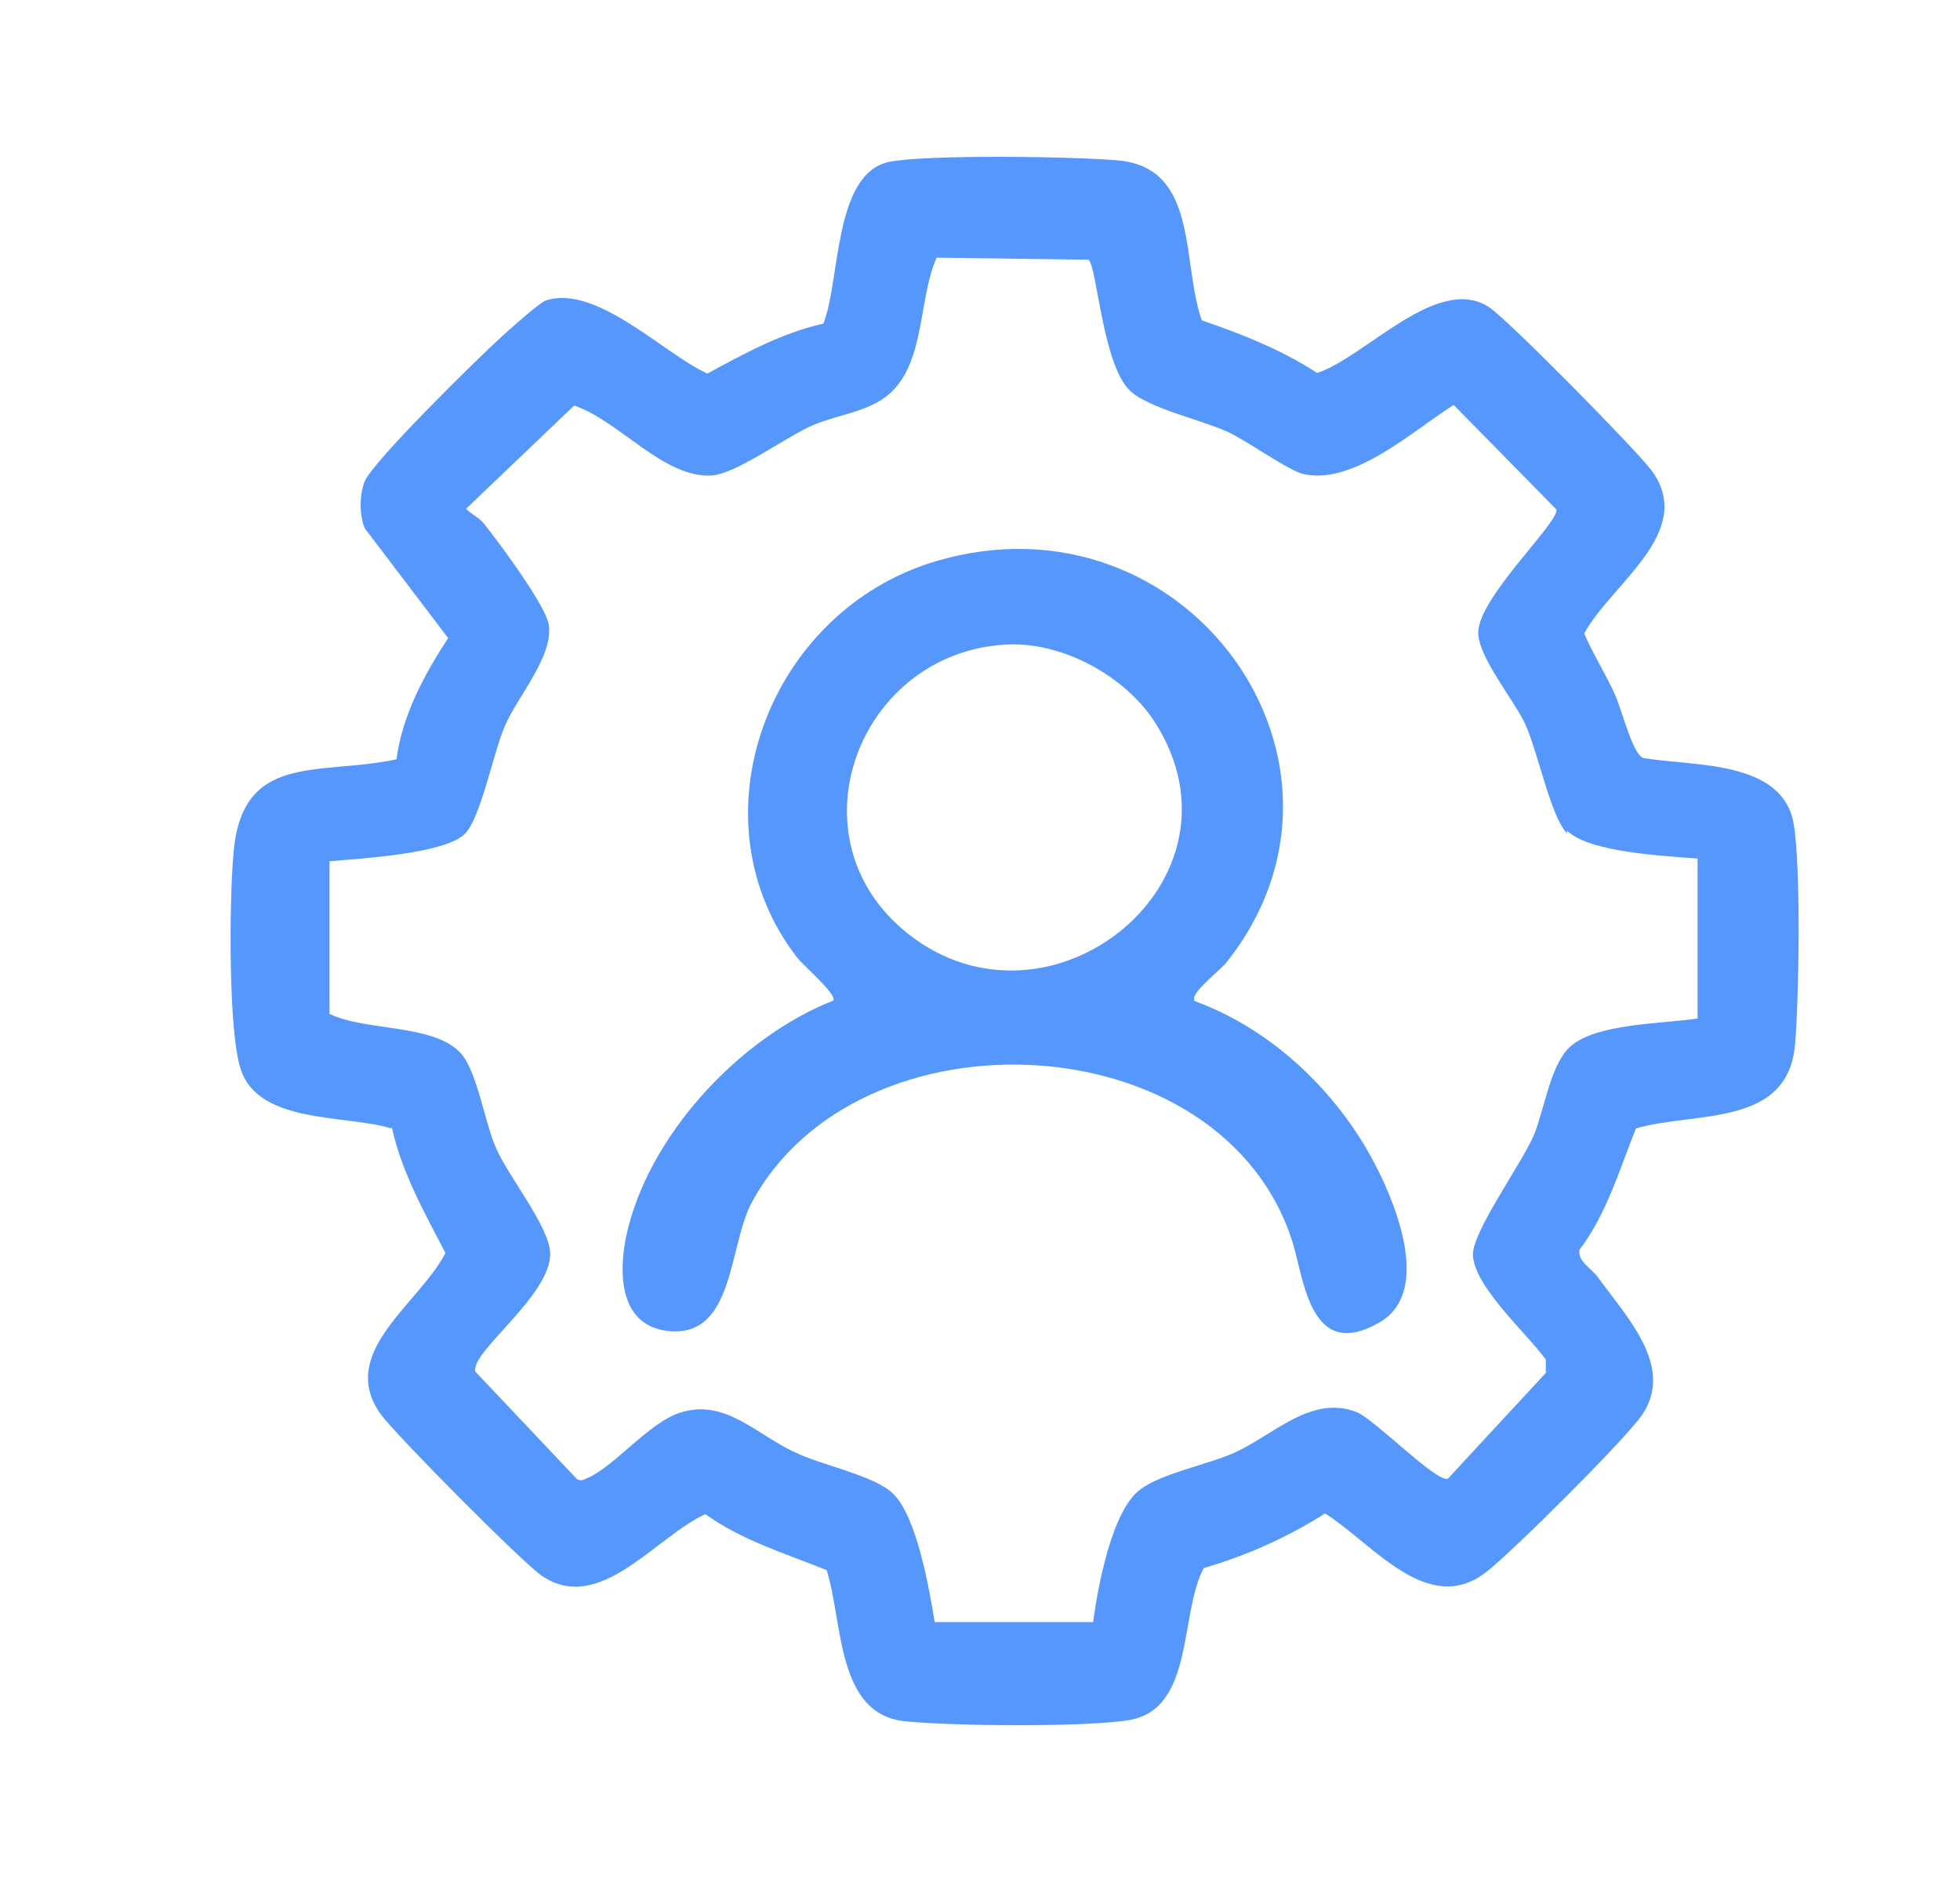
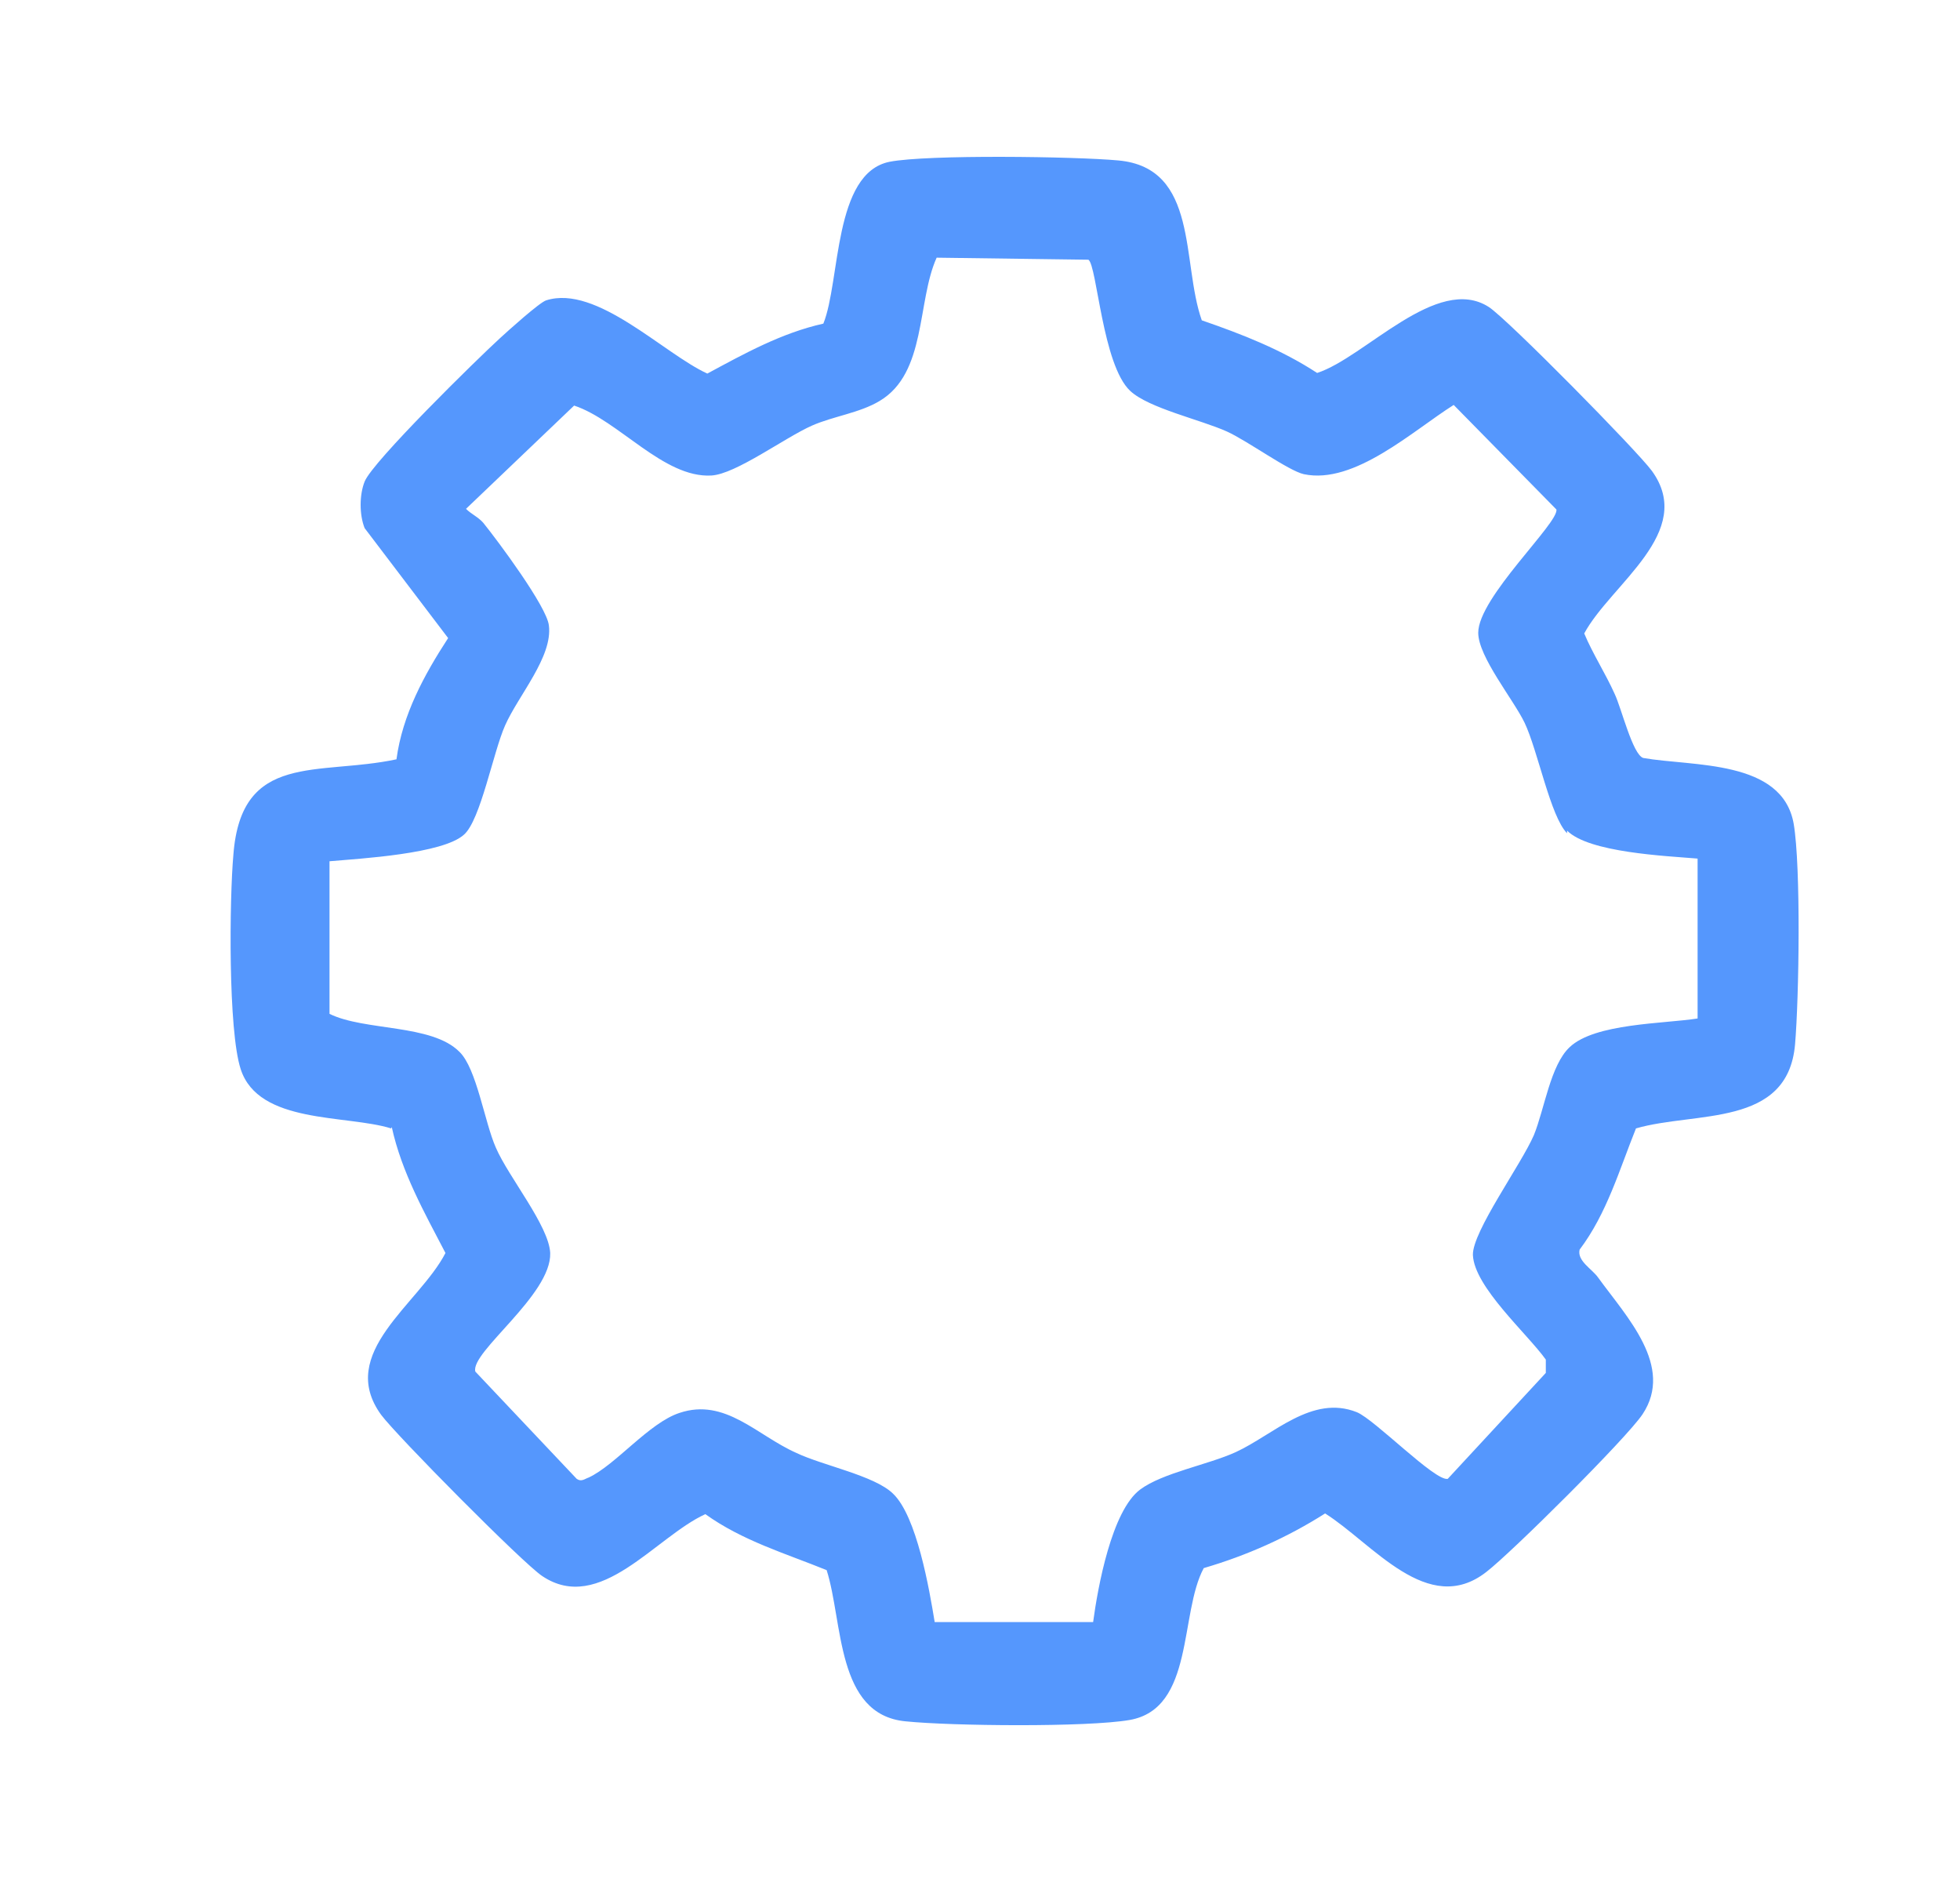
<svg xmlns="http://www.w3.org/2000/svg" width="25" height="24" viewBox="0 0 25 24" fill="none">
  <path d="M4.989 14.39C4.414 14.212 3.298 14.339 3.07 13.634C2.909 13.141 2.926 11.467 2.977 10.898C3.078 9.581 4.059 9.896 5.057 9.683C5.133 9.114 5.412 8.604 5.716 8.137L4.651 6.735C4.583 6.565 4.583 6.311 4.651 6.141C4.752 5.886 6.088 4.577 6.376 4.314C6.477 4.221 6.883 3.855 6.967 3.83C7.61 3.626 8.464 4.509 9.022 4.764C9.495 4.509 9.969 4.246 10.502 4.127C10.721 3.583 10.628 2.207 11.347 2.063C11.829 1.969 13.714 1.995 14.264 2.046C15.295 2.139 15.067 3.346 15.329 4.085C15.845 4.263 16.344 4.458 16.8 4.756C17.409 4.56 18.33 3.49 18.99 3.915C19.227 4.068 20.884 5.75 21.07 6.005C21.636 6.786 20.546 7.449 20.207 8.078C20.317 8.341 20.478 8.587 20.596 8.851C20.681 9.029 20.825 9.624 20.96 9.666C21.594 9.777 22.735 9.683 22.879 10.507C22.972 11.06 22.947 12.725 22.896 13.319C22.803 14.382 21.628 14.169 20.867 14.39C20.655 14.917 20.495 15.477 20.148 15.936C20.114 16.081 20.309 16.183 20.385 16.293C20.748 16.794 21.357 17.423 20.951 18.035C20.748 18.34 19.277 19.802 18.956 20.048C18.212 20.626 17.51 19.683 16.902 19.3C16.42 19.606 15.904 19.836 15.354 19.997C15.042 20.575 15.236 21.79 14.408 21.934C13.866 22.028 12.133 22.011 11.55 21.951C10.662 21.866 10.755 20.685 10.544 20.023C10.02 19.81 9.47 19.649 8.997 19.309C8.362 19.598 7.652 20.592 6.917 20.099C6.672 19.938 5.057 18.306 4.862 18.043C4.287 17.253 5.344 16.633 5.682 15.979C5.412 15.46 5.124 14.951 4.997 14.373L4.989 14.39ZM19.988 10.626C19.776 10.414 19.616 9.573 19.446 9.216C19.303 8.919 18.855 8.375 18.855 8.069C18.855 7.619 19.886 6.667 19.852 6.497L18.542 5.164C18.018 5.495 17.274 6.183 16.631 6.047C16.437 6.005 15.912 5.622 15.65 5.503C15.312 5.351 14.653 5.206 14.416 4.985C14.061 4.654 13.993 3.388 13.883 3.312L11.947 3.286C11.694 3.847 11.82 4.756 11.22 5.113C10.966 5.266 10.628 5.308 10.358 5.427C10.011 5.58 9.385 6.047 9.073 6.064C8.464 6.098 7.889 5.359 7.323 5.172L5.944 6.489C6.012 6.557 6.097 6.591 6.164 6.667C6.35 6.897 6.976 7.738 7.001 7.976C7.052 8.375 6.612 8.868 6.443 9.25C6.291 9.59 6.13 10.457 5.919 10.643C5.649 10.89 4.592 10.949 4.203 10.983V12.929C4.651 13.15 5.505 13.056 5.86 13.413C6.08 13.625 6.181 14.313 6.325 14.636C6.486 15.01 7.001 15.63 7.018 15.979C7.035 16.514 5.995 17.244 6.063 17.491L7.356 18.859C7.416 18.901 7.458 18.859 7.509 18.842C7.855 18.68 8.278 18.145 8.667 18.018C9.25 17.822 9.656 18.306 10.155 18.527C10.493 18.689 11.152 18.816 11.389 19.046C11.694 19.334 11.854 20.269 11.922 20.685H13.943C14.002 20.244 14.179 19.267 14.543 18.995C14.83 18.782 15.405 18.68 15.76 18.519C16.242 18.298 16.733 17.78 17.307 18.009C17.536 18.103 18.305 18.893 18.466 18.859L19.717 17.508V17.338C19.48 17.007 18.804 16.412 18.787 16.004C18.779 15.707 19.404 14.849 19.565 14.475C19.7 14.144 19.776 13.583 20.021 13.354C20.343 13.048 21.222 13.056 21.653 12.988V10.949C21.247 10.915 20.267 10.873 19.988 10.592V10.626Z" fill="#5597FD" />
-   <path d="M15.22 12.76C16.177 13.102 16.984 13.856 17.471 14.722C17.764 15.244 18.296 16.461 17.596 16.864C16.718 17.369 16.638 16.341 16.488 15.844C15.601 13.025 10.956 12.811 9.591 15.33C9.29 15.887 9.37 17.052 8.536 16.975C7.898 16.915 7.889 16.238 7.987 15.767C8.253 14.508 9.414 13.239 10.628 12.76C10.681 12.682 10.247 12.314 10.167 12.211C8.802 10.446 9.795 7.79 11.94 7.156C15.14 6.214 17.657 9.744 15.645 12.271C15.575 12.366 15.167 12.674 15.238 12.76H15.22ZM12.844 8.219C10.947 8.313 10.043 10.695 11.586 11.911C13.394 13.334 16.018 11.226 14.732 9.212C14.36 8.63 13.562 8.184 12.844 8.219Z" fill="#5597FD" />
</svg>